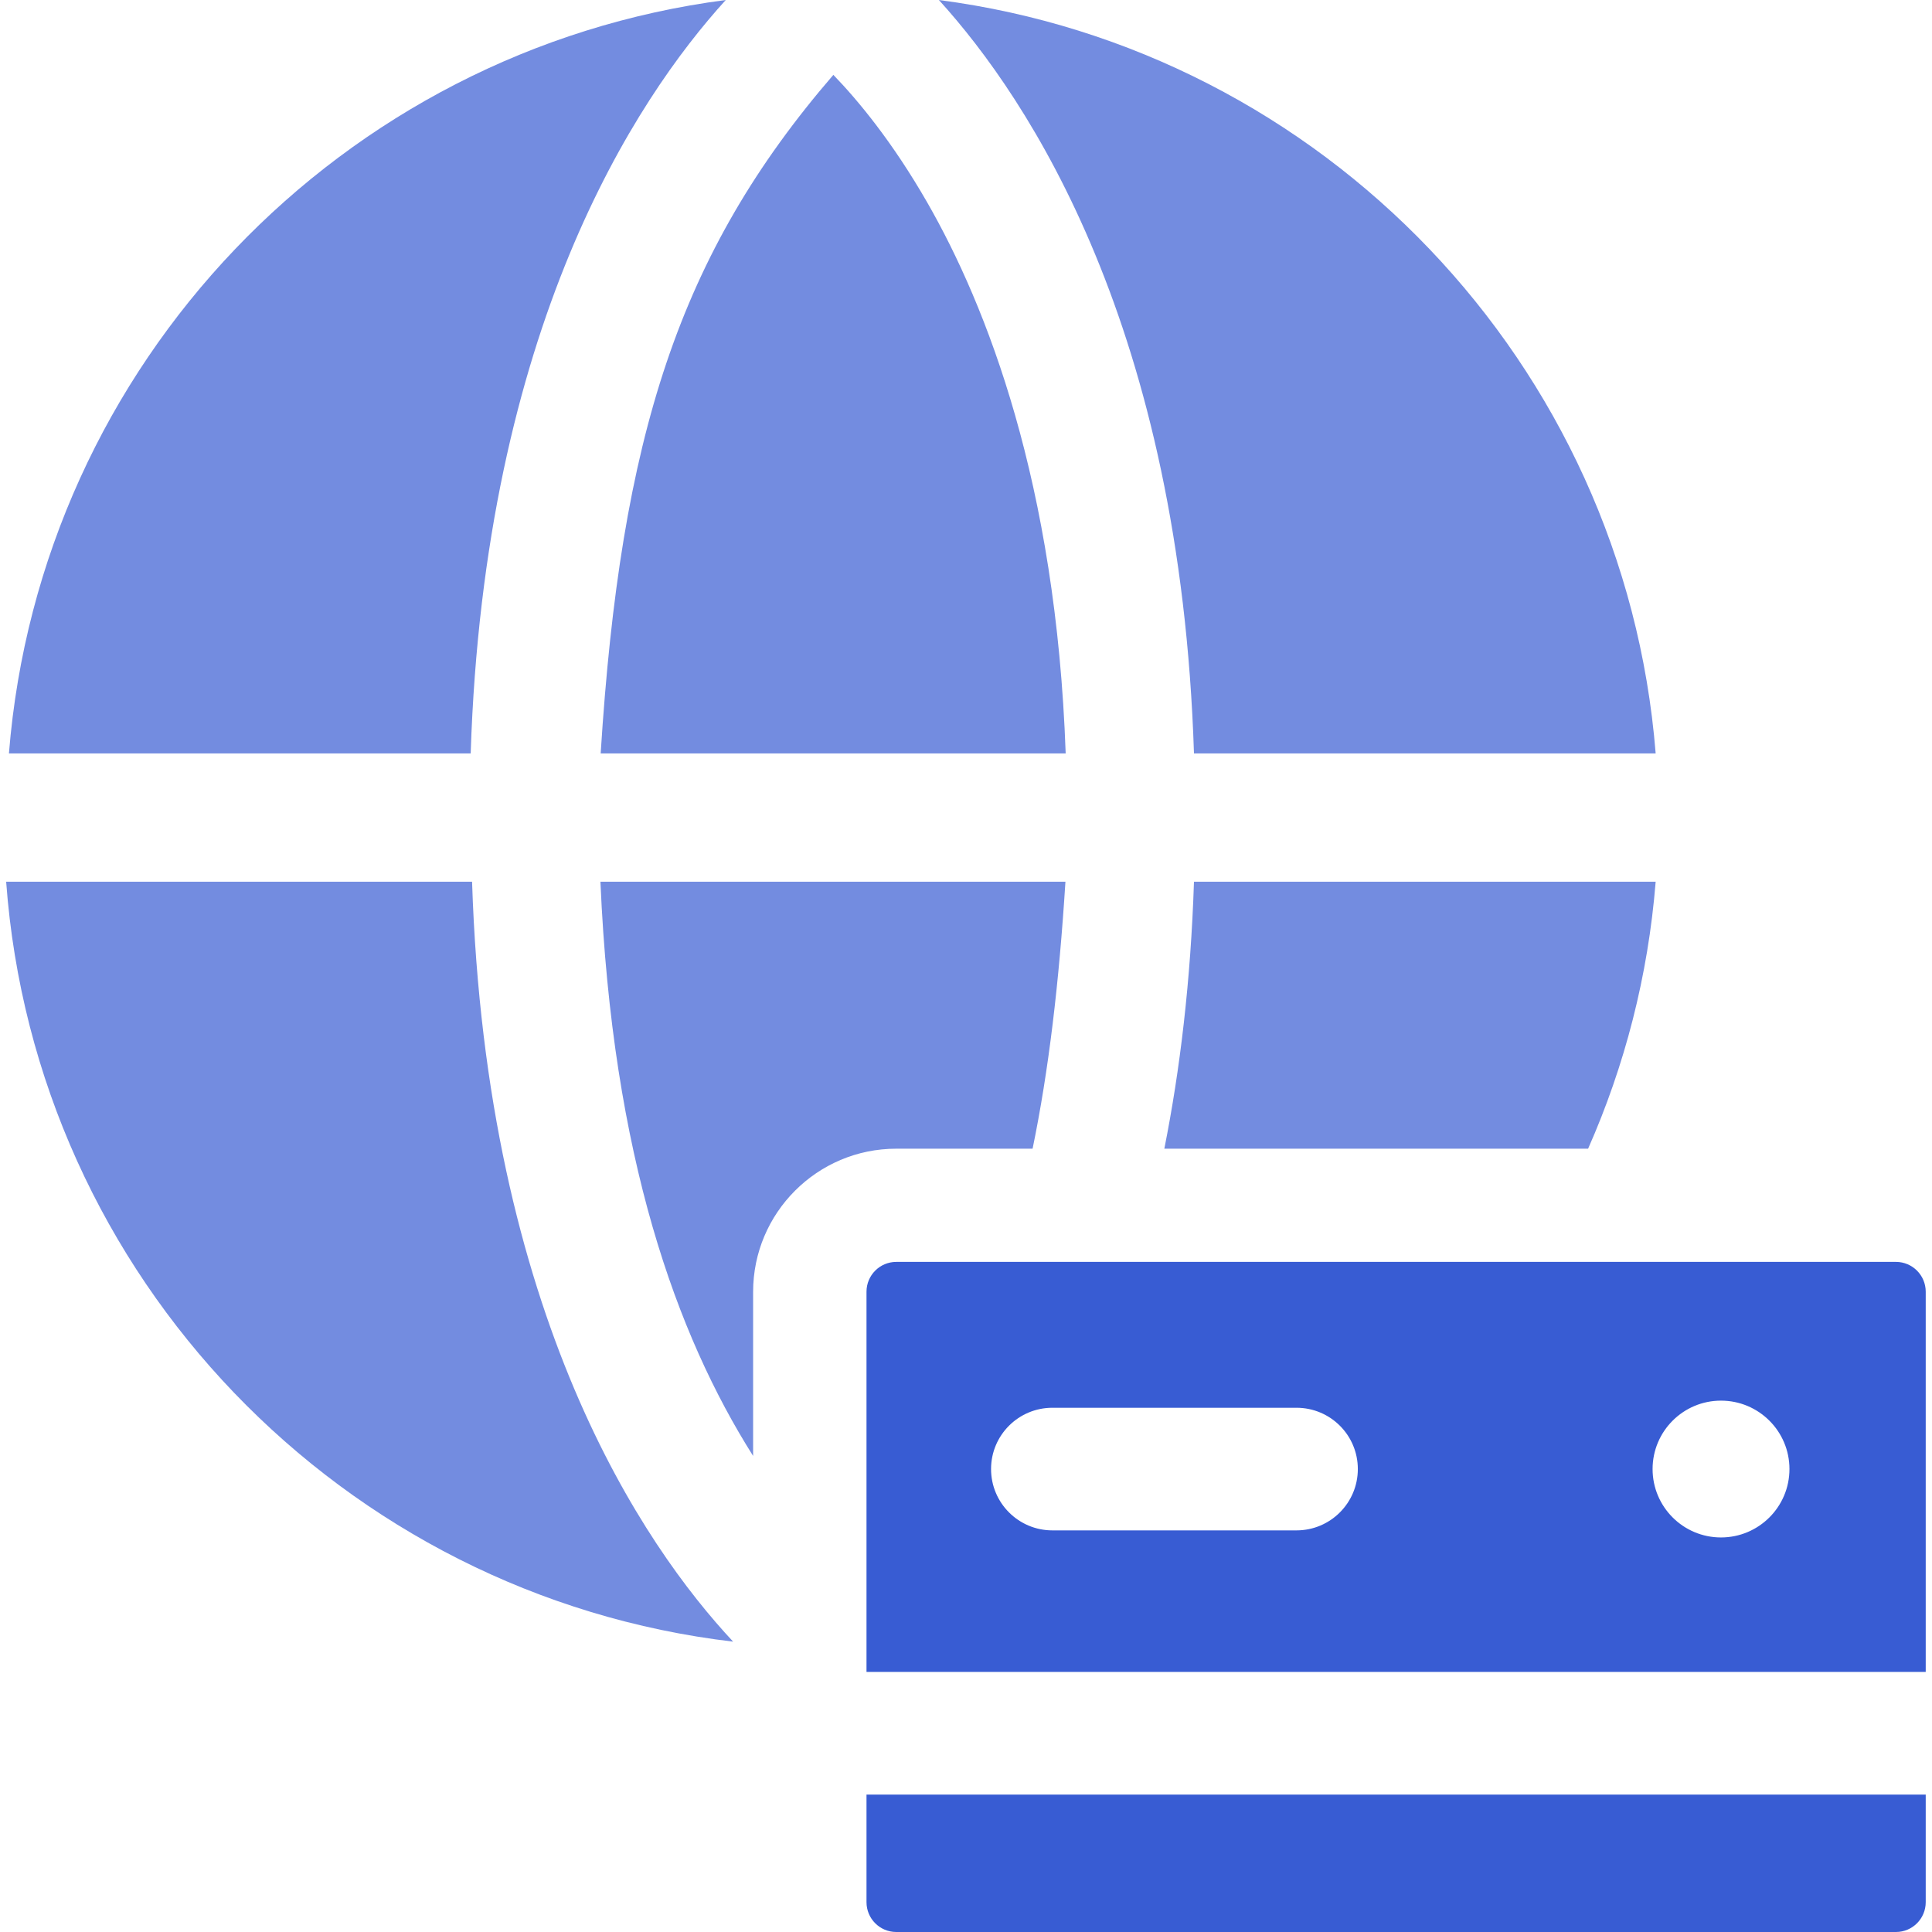
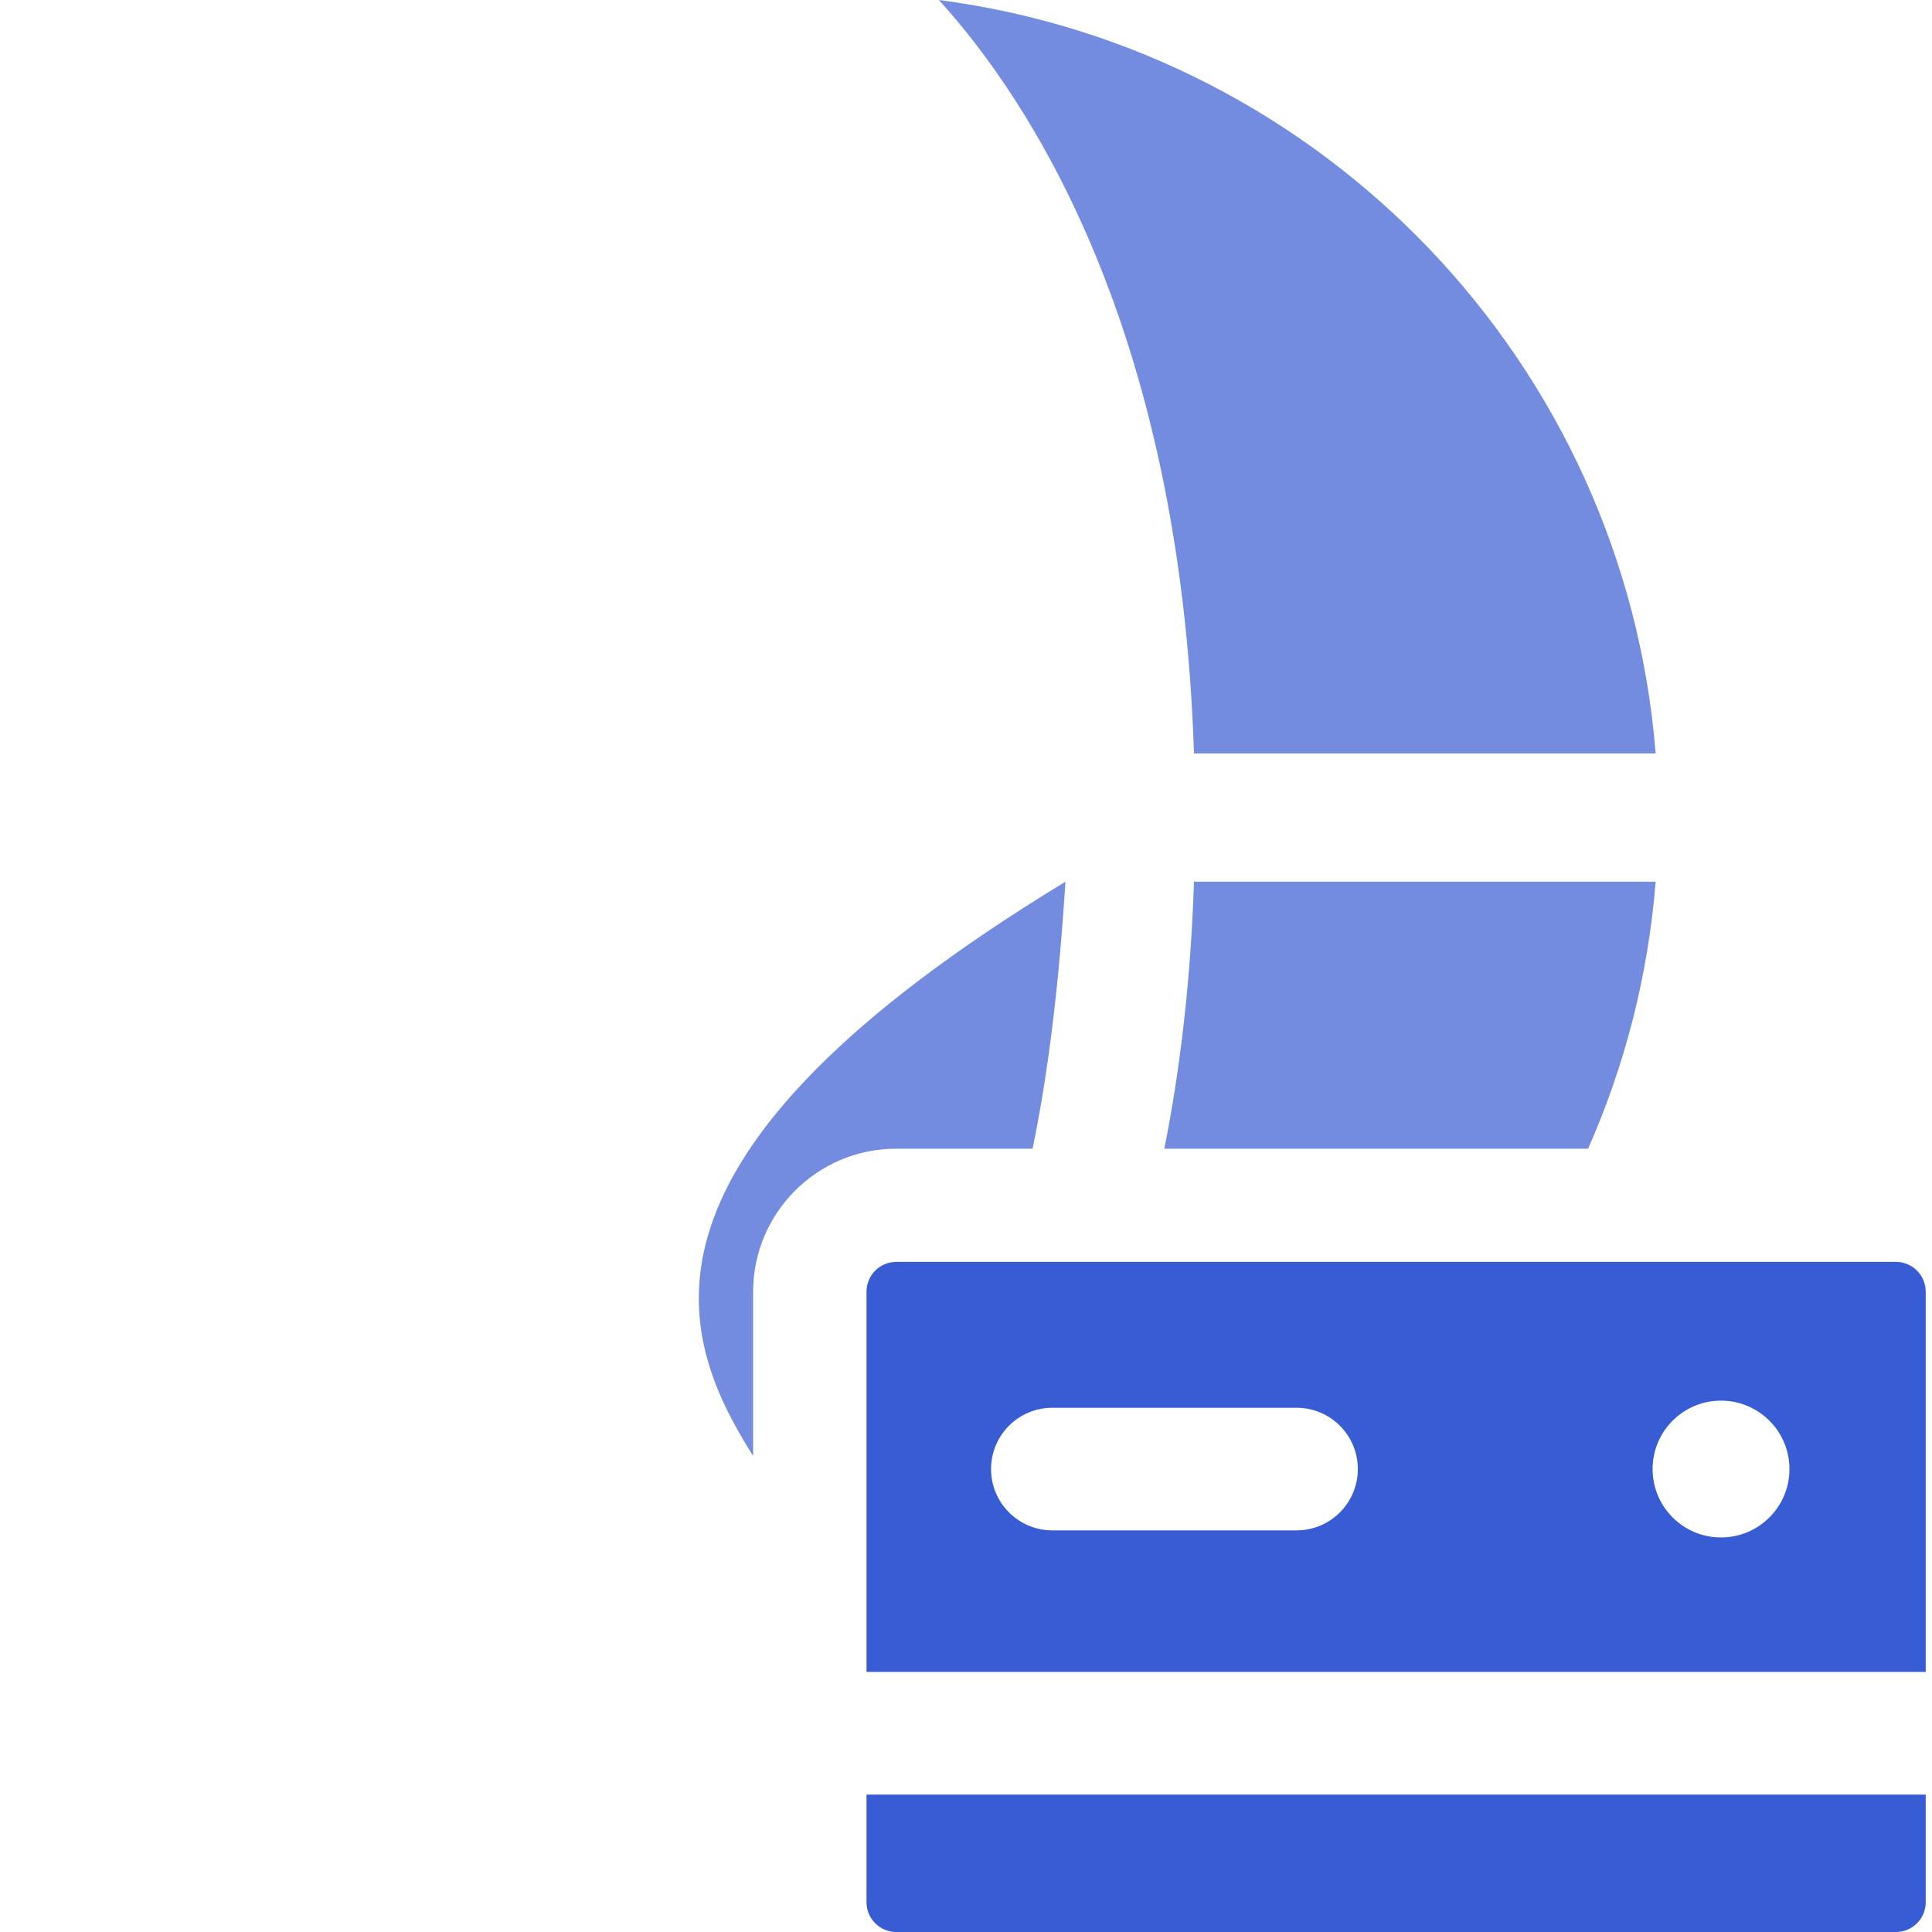
<svg xmlns="http://www.w3.org/2000/svg" width="32" height="32" viewBox="0 0 32 32" fill="none">
  <g clip-path="url(#clip0_758_8271)">
    <path d="M14.352 31.506C14.352 31.779 14.573 32 14.845 32H31.403C31.675 32 31.896 31.779 31.896 31.506V29.724H14.352V31.506Z" fill="#385CD3" />
    <path d="M14.352 21.395V27.692H31.896V21.395C31.896 21.122 31.675 20.901 31.403 20.901H14.845C14.573 20.901 14.352 21.122 14.352 21.395ZM28.505 23.199C29.131 23.199 29.639 23.706 29.639 24.332C29.639 24.958 29.131 25.465 28.505 25.465C27.88 25.465 27.372 24.958 27.372 24.332C27.372 23.706 27.88 23.199 28.505 23.199ZM17.431 23.317H21.474C22.035 23.317 22.49 23.771 22.49 24.332C22.49 24.893 22.035 25.348 21.474 25.348H17.431C16.87 25.348 16.415 24.893 16.415 24.332C16.415 23.771 16.87 23.317 17.431 23.317Z" fill="#385CD3" />
-     <path opacity="0.7" d="M15.36 3.357C14.78 2.346 14.209 1.66 13.803 1.24C11.244 4.205 10.28 7.232 9.949 12.479H17.651C17.493 7.998 16.339 5.064 15.36 3.357Z" fill="#385CD3" />
    <path opacity="0.7" d="M19.776 12.479H27.423C26.907 6.022 21.915 0.828 15.551 0C17.051 1.651 19.549 5.434 19.776 12.479Z" fill="#385CD3" />
-     <path opacity="0.7" d="M7.796 12.479H0.148C0.665 6.022 5.657 0.828 12.021 0C10.52 1.651 8.023 5.434 7.796 12.479Z" fill="#385CD3" />
-     <path opacity="0.7" d="M7.819 14.604H0.102C0.583 21.156 5.673 26.427 12.143 27.191C10.657 25.6 8.051 21.807 7.819 14.604Z" fill="#385CD3" />
-     <path opacity="0.7" d="M12.474 21.396C12.474 20.089 13.537 19.026 14.844 19.026H17.103C17.37 17.732 17.541 16.282 17.647 14.604H9.945C10.142 19.166 11.207 22.11 12.474 24.115V21.396Z" fill="#385CD3" />
+     <path opacity="0.7" d="M12.474 21.396C12.474 20.089 13.537 19.026 14.844 19.026H17.103C17.37 17.732 17.541 16.282 17.647 14.604C10.142 19.166 11.207 22.11 12.474 24.115V21.396Z" fill="#385CD3" />
    <path opacity="0.7" d="M26.304 19.026C26.91 17.655 27.298 16.166 27.423 14.604H19.776C19.722 16.252 19.545 17.721 19.285 19.026H26.304Z" fill="#385CD3" />
  </g>
  <defs>
    <clipPath id="clip0_758_8271">
      <rect width="32" height="32" fill="white" />
    </clipPath>
  </defs>
</svg>